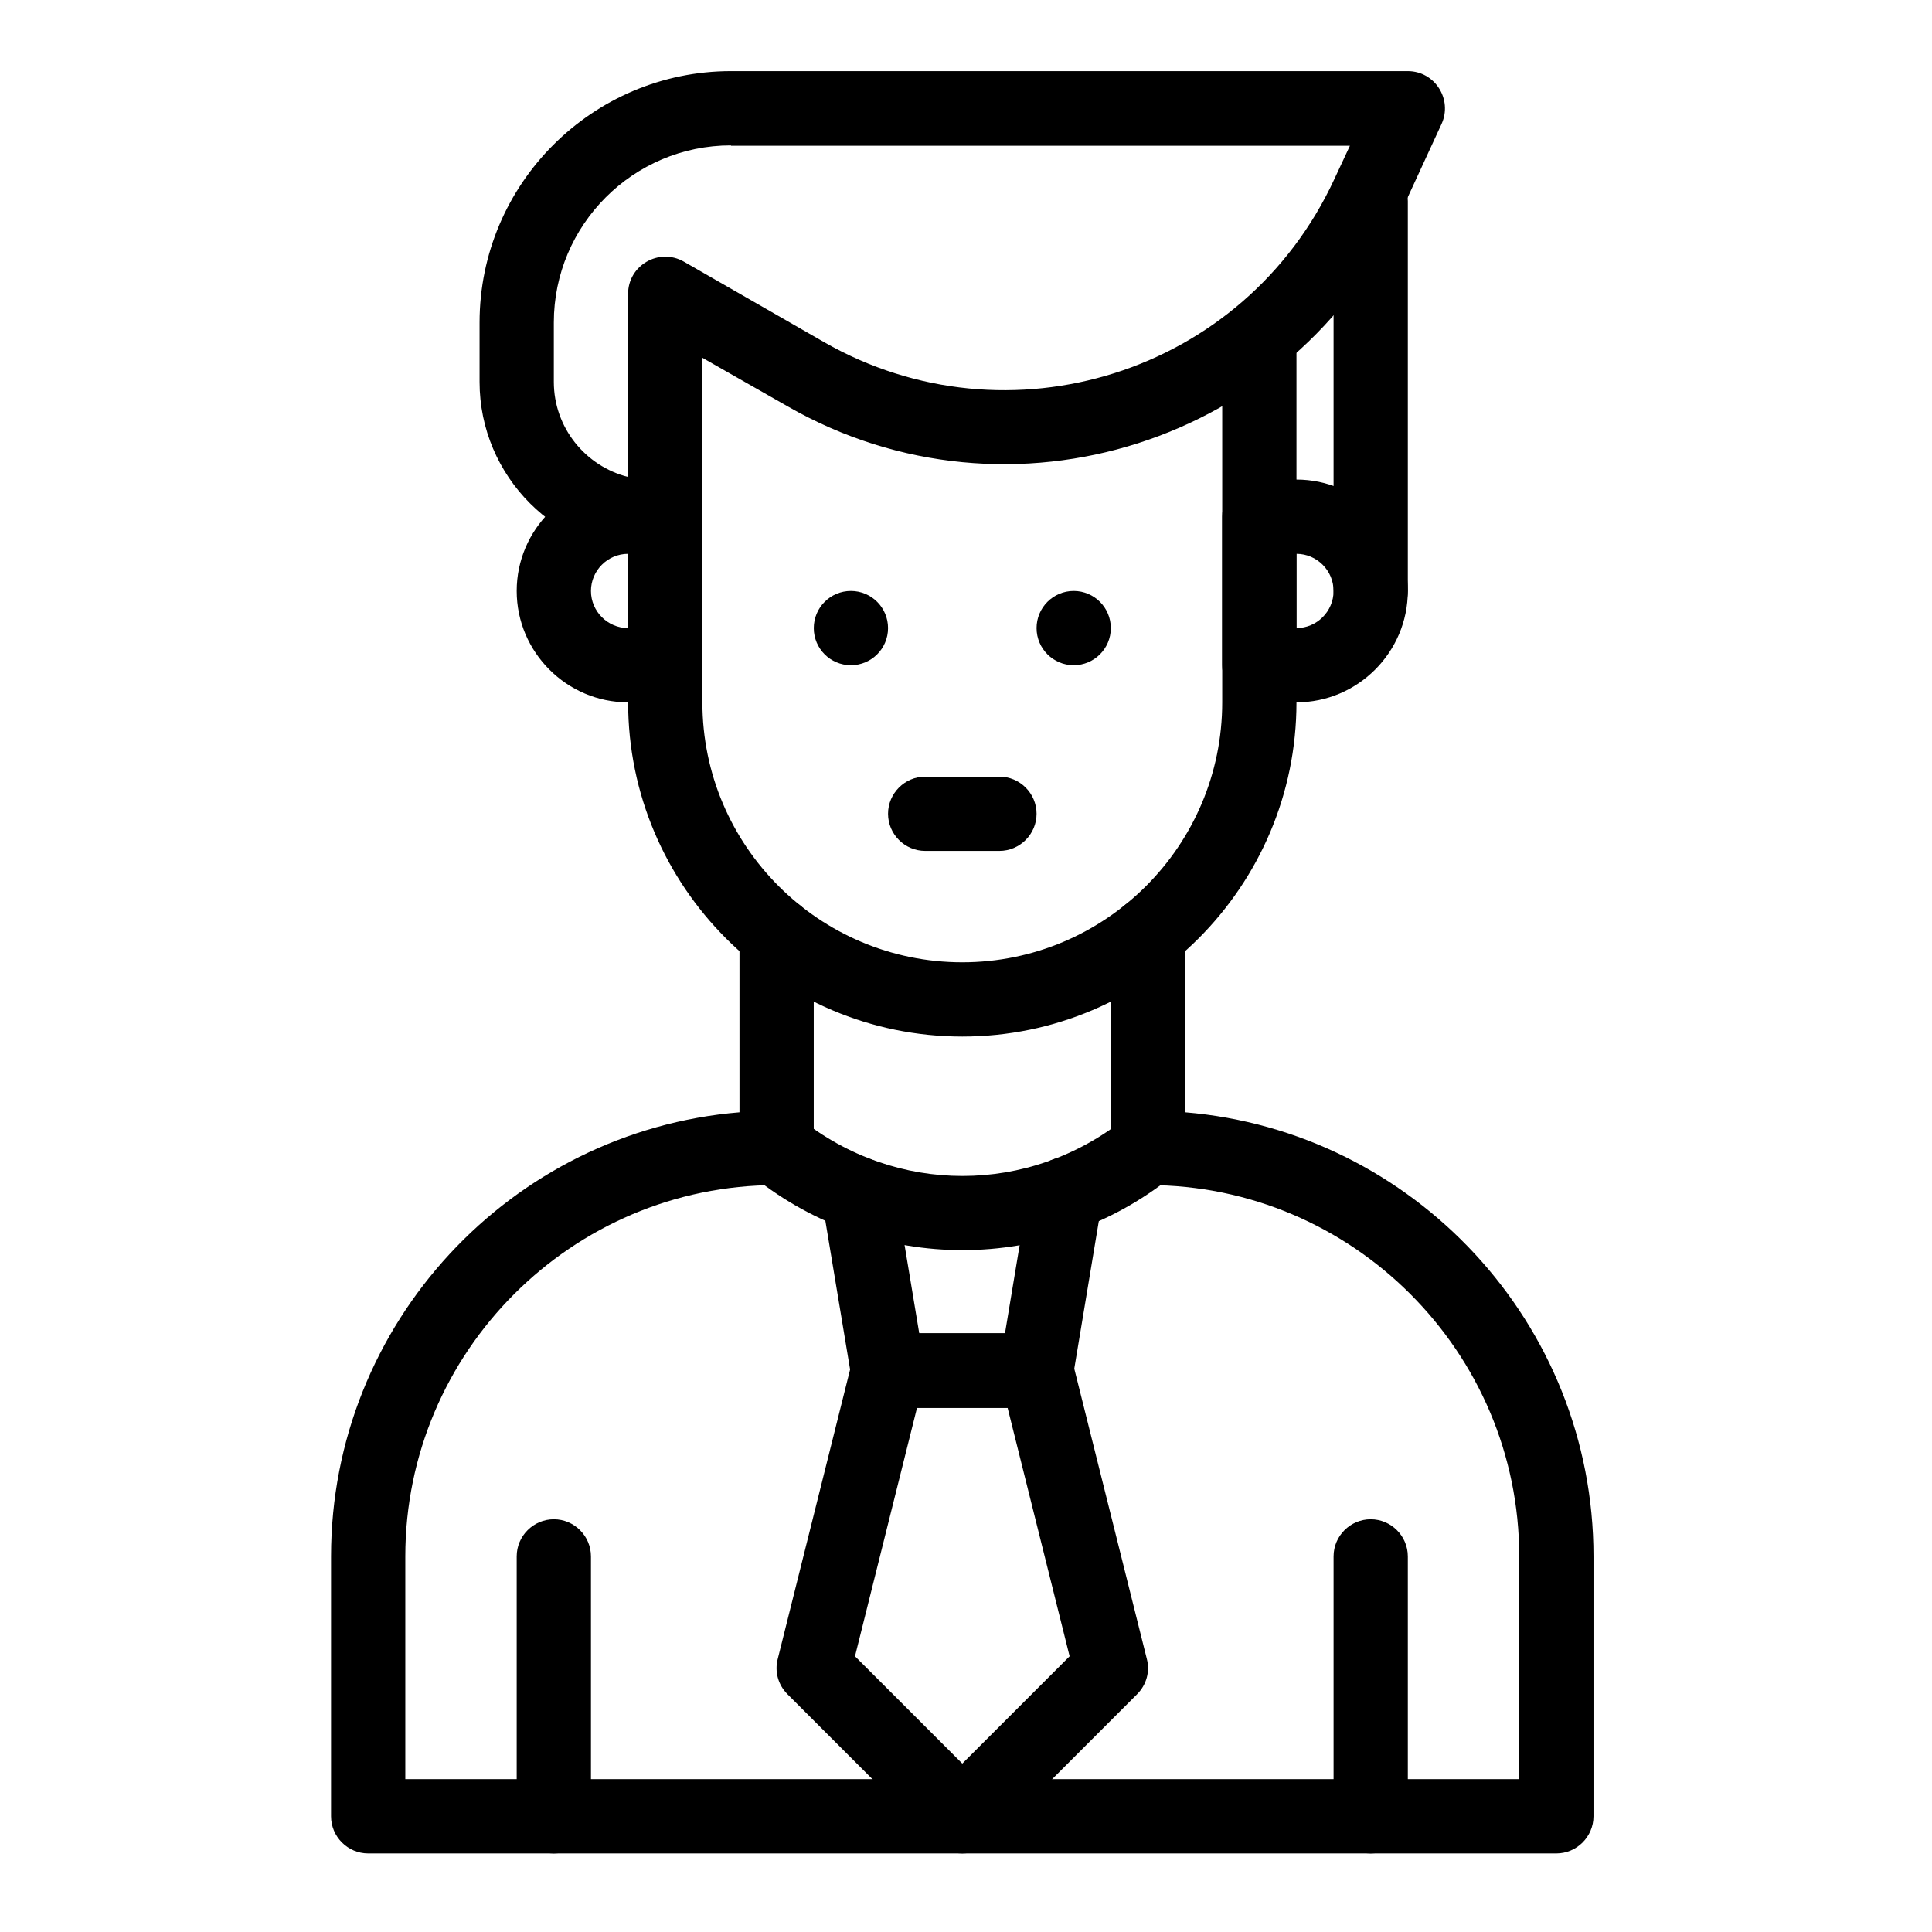
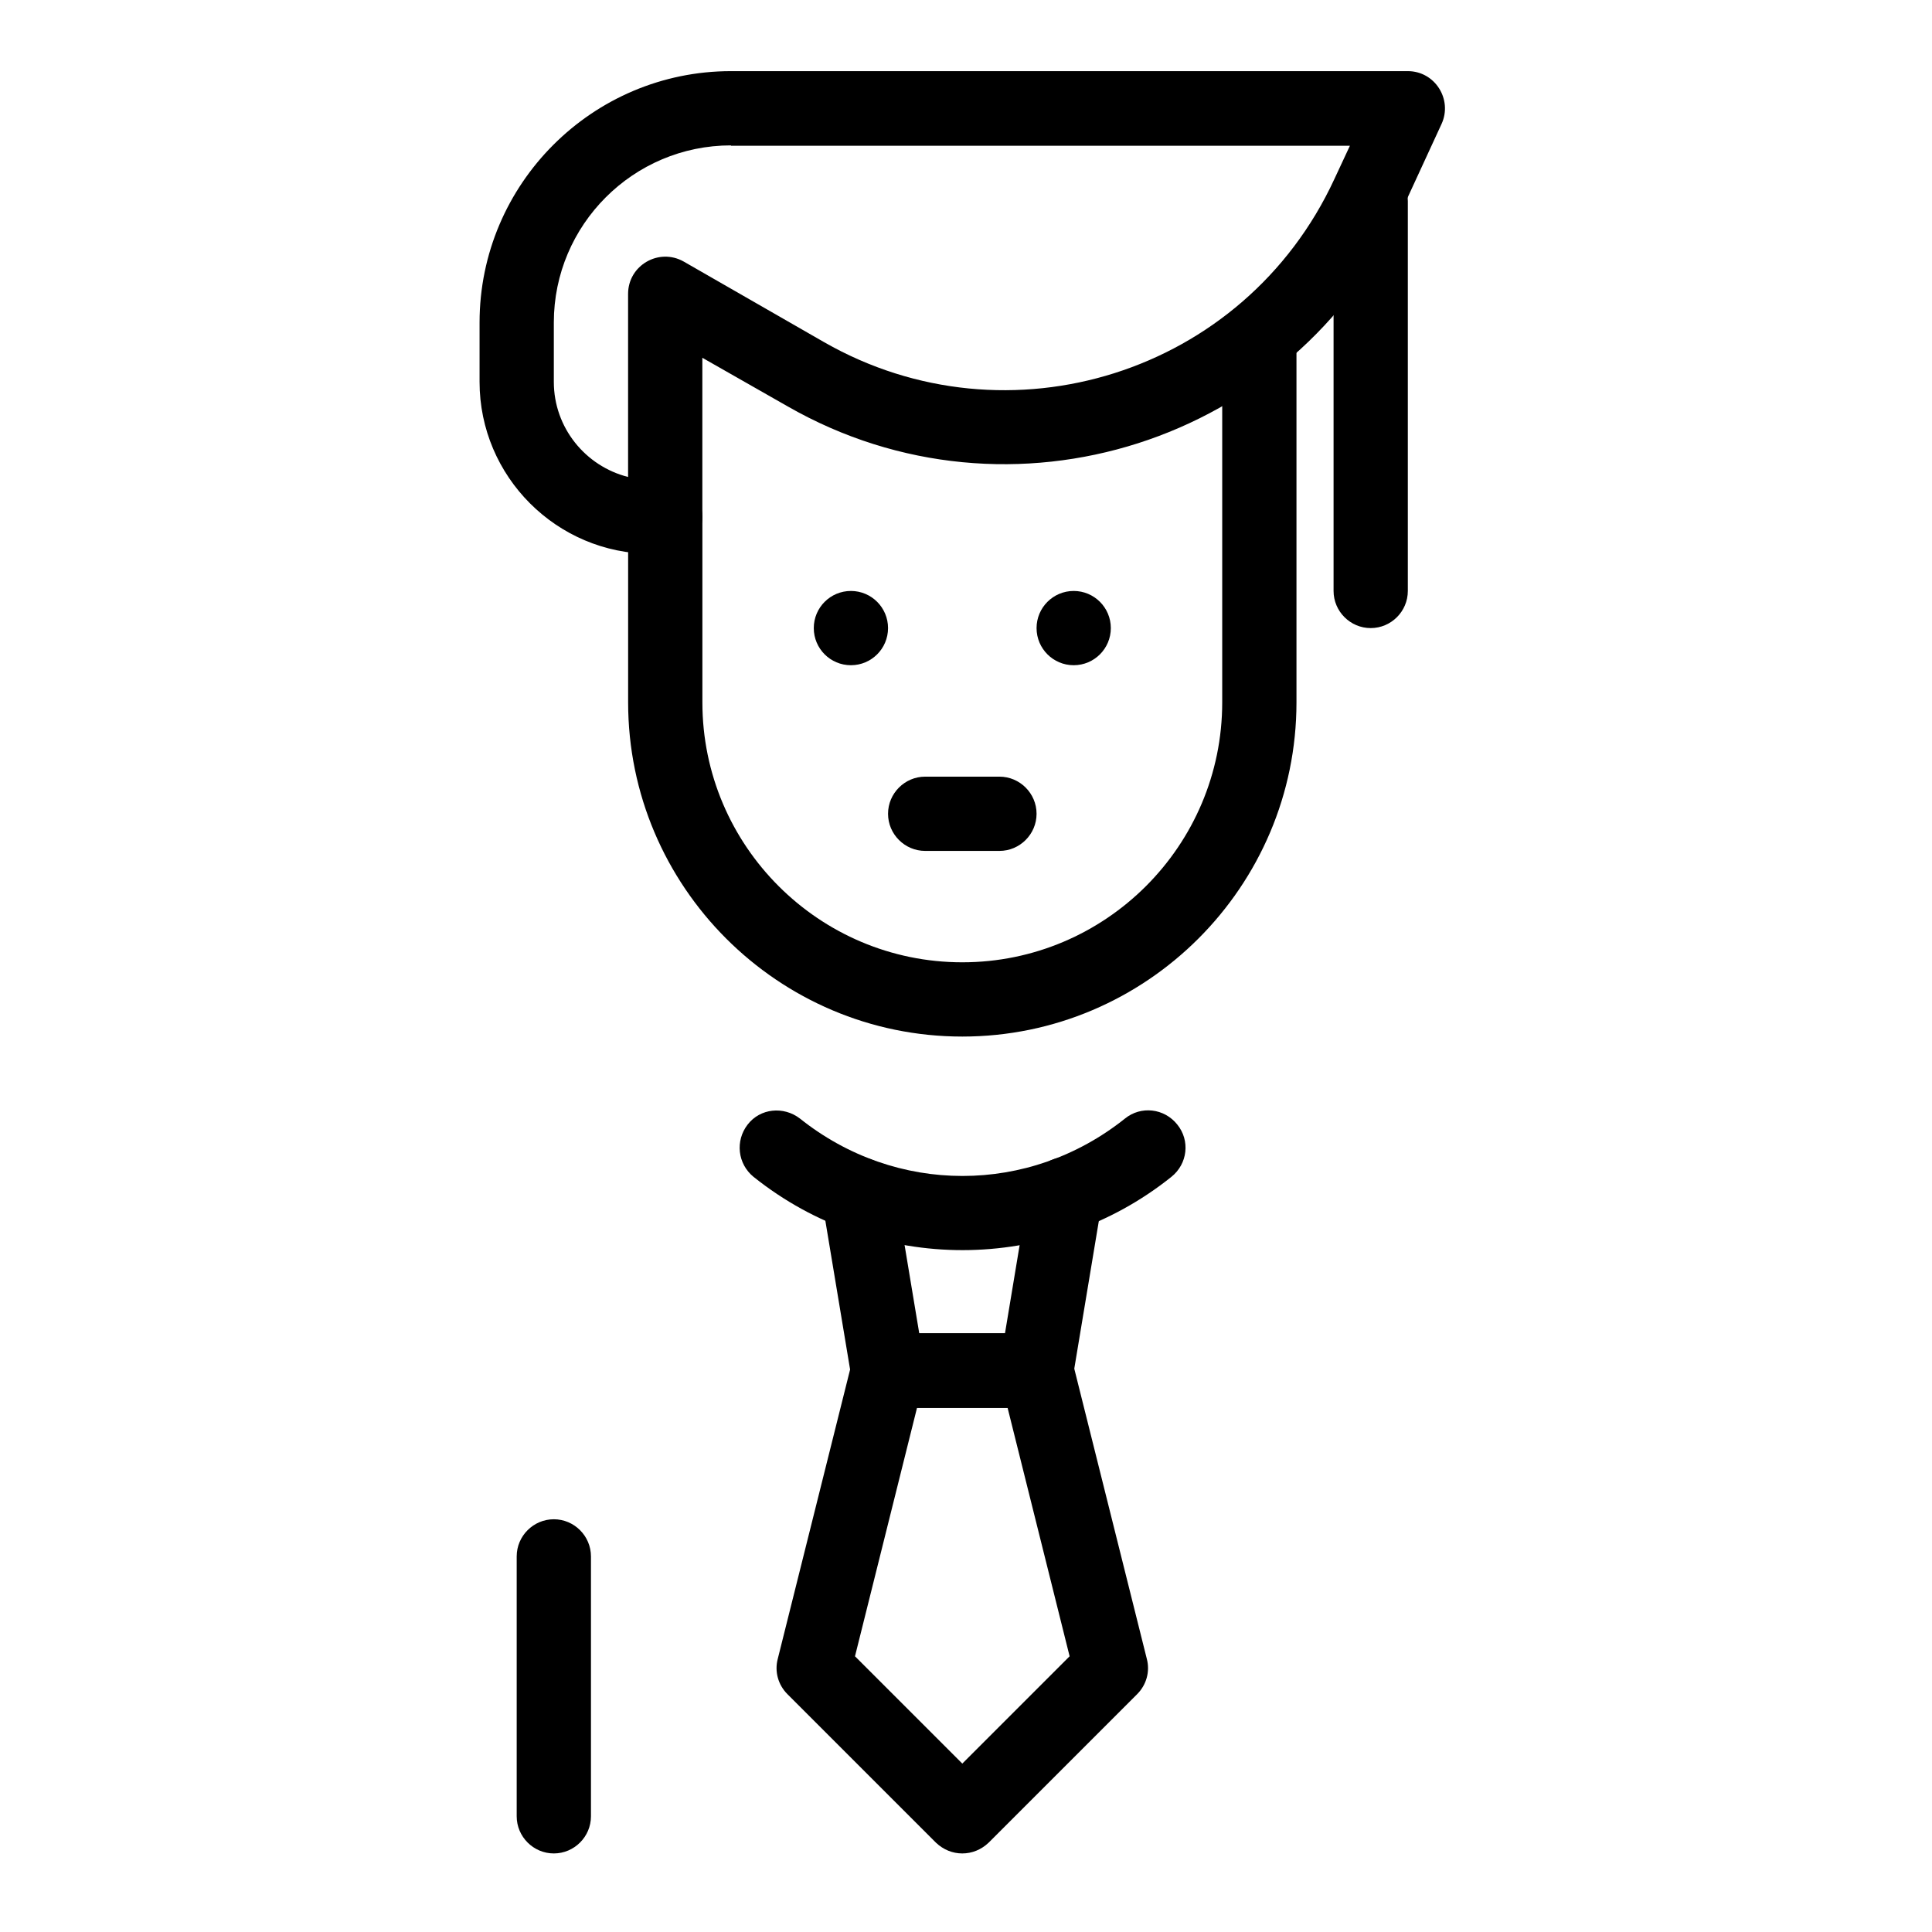
<svg xmlns="http://www.w3.org/2000/svg" fill="#000000" width="800px" height="800px" version="1.1" viewBox="144 144 512 512">
  <g>
    <path d="m399.02 418.7c-48.805 0-88.559-39.754-88.559-88.559v-49.199c0-5.41 4.43-9.84 9.84-9.84s9.84 4.43 9.84 9.84v49.199c0 37.984 30.898 68.879 68.879 68.879 37.984 0 68.879-30.898 68.879-68.879v-96.434c0-5.41 4.43-9.84 9.84-9.84s9.84 4.43 9.84 9.84v96.434c0 48.805-39.754 88.559-88.559 88.559z" />
-     <path d="m487.57 330.13h-9.84c-5.41 0-9.84-4.43-9.84-9.84v-39.359c0-5.41 4.43-9.84 9.84-9.84h9.84c16.234 0 29.52 13.285 29.52 29.52 0 16.238-13.281 29.52-29.52 29.52zm0-39.359v19.68c5.41 0 9.84-4.43 9.84-9.84 0-5.41-4.426-9.84-9.84-9.84z" />
-     <path d="m320.29 330.13h-9.84c-16.234 0-29.52-13.285-29.52-29.52s13.285-29.52 29.52-29.52h9.84c5.41 0 9.84 4.43 9.84 9.84v39.359c0 5.414-4.426 9.84-9.84 9.84zm-9.84-39.359c-5.41 0-9.84 4.43-9.84 9.84 0 5.41 4.43 9.84 9.84 9.84z" />
-     <path d="m556.45 635.18h-314.88c-5.41 0-9.84-4.43-9.84-9.84v-68.879c0-61.797 47.723-112.67 108.24-117.69v-47.23c0-5.41 4.43-9.84 9.84-9.84s9.84 4.43 9.84 9.84v56.676c0 5.41-4.43 9.84-9.84 9.84-54.219 0-98.398 44.184-98.398 98.398v59.039h295.2v-59.039c0-54.219-44.184-98.398-98.398-98.398-5.41 0-9.84-4.43-9.84-9.84v-56.68c0-5.41 4.43-9.84 9.84-9.84s9.84 4.43 9.84 9.84v47.23c60.516 5.019 108.24 55.891 108.24 117.69v68.879c-0.004 5.414-4.434 9.844-9.848 9.844z" />
    <path d="m408.86 369.5h-19.68c-5.41 0-9.84-4.43-9.84-9.84s4.43-9.84 9.84-9.84h19.68c5.41 0 9.84 4.43 9.84 9.84s-4.43 9.84-9.84 9.84z" />
    <path d="m379.34 310.45c0 5.438-4.406 9.84-9.84 9.84-5.438 0-9.84-4.402-9.84-9.84 0-5.434 4.402-9.84 9.84-9.84 5.434 0 9.84 4.406 9.84 9.84" />
    <path d="m438.38 310.45c0 5.438-4.406 9.84-9.84 9.84s-9.84-4.402-9.84-9.84c0-5.434 4.406-9.84 9.84-9.84s9.84 4.406 9.84 9.84" />
    <path d="m320.29 290.77h-3.641c-25.094 0-45.559-20.469-45.559-45.559v-15.742c0-36.703 29.914-66.617 66.617-66.617h179.38c7.184 0 11.906 7.477 8.953 13.973l-10.527 22.828c-28.438 61.695-103.81 85.805-162.75 52.055l-22.633-12.891v42.113c0 5.414-4.426 9.84-9.84 9.84zm17.418-108.24c-25.879 0-46.938 21.055-46.938 46.938v15.742c0 12.102 8.363 22.336 19.68 25.191v-48.512c0-7.578 8.168-12.301 14.762-8.562l37.195 21.355c48.707 27.848 111.29 8.461 135.2-43.199l4.133-8.855h-164.04z" />
    <path d="m507.25 310.45c-5.41 0-9.84-4.43-9.84-9.84v-103.32c0-5.41 4.43-9.84 9.84-9.84s9.84 4.43 9.84 9.84v103.32c0 5.414-4.426 9.84-9.84 9.84z" />
    <path d="m418.7 517.09h-39.359c-4.82 0-8.953-3.445-9.742-8.266l-7.773-46.738c-0.887-5.312 2.754-10.43 8.07-11.316 5.312-0.887 10.43 2.754 11.316 8.07l6.394 38.473h22.73l6.394-38.473c0.887-5.312 6.004-8.953 11.316-8.07 5.312 0.887 8.953 6.004 8.07 11.316l-7.773 46.738c-0.691 4.824-4.824 8.266-9.645 8.266z" />
    <path d="m399.02 635.18c-2.559 0-5.019-0.984-6.988-2.856l-39.359-39.359c-2.461-2.461-3.445-6.004-2.559-9.348l19.68-78.719c1.082-4.43 5.019-7.477 9.543-7.477h39.359c4.527 0 8.461 3.051 9.543 7.477l19.68 78.719c0.887 3.344-0.098 6.887-2.559 9.348l-39.359 39.359c-1.965 1.871-4.422 2.856-6.981 2.856zm-28.438-52.25 28.438 28.438 28.438-28.438-16.434-65.832h-24.008z" />
    <path d="m343.71 455.89c-4.231-3.445-4.922-9.543-1.574-13.875 3.344-4.328 9.543-4.922 13.875-1.574 25.387 20.27 60.715 20.27 86.102 0 4.231-3.445 10.43-2.754 13.875 1.574 3.445 4.231 2.754 10.43-1.574 13.875-32.18 25.781-78.23 25.977-110.7 0z" />
-     <path d="m507.25 635.18c-5.41 0-9.84-4.43-9.84-9.84v-68.879c0-5.41 4.43-9.84 9.84-9.84s9.84 4.43 9.84 9.84v68.879c0 5.41-4.426 9.84-9.84 9.84z" />
    <path d="m290.77 635.18c-5.41 0-9.84-4.43-9.84-9.84v-68.879c0-5.41 4.43-9.84 9.84-9.84 5.41 0 9.84 4.43 9.84 9.84v68.879c0 5.41-4.426 9.84-9.84 9.84z" />
  </g>
</svg>